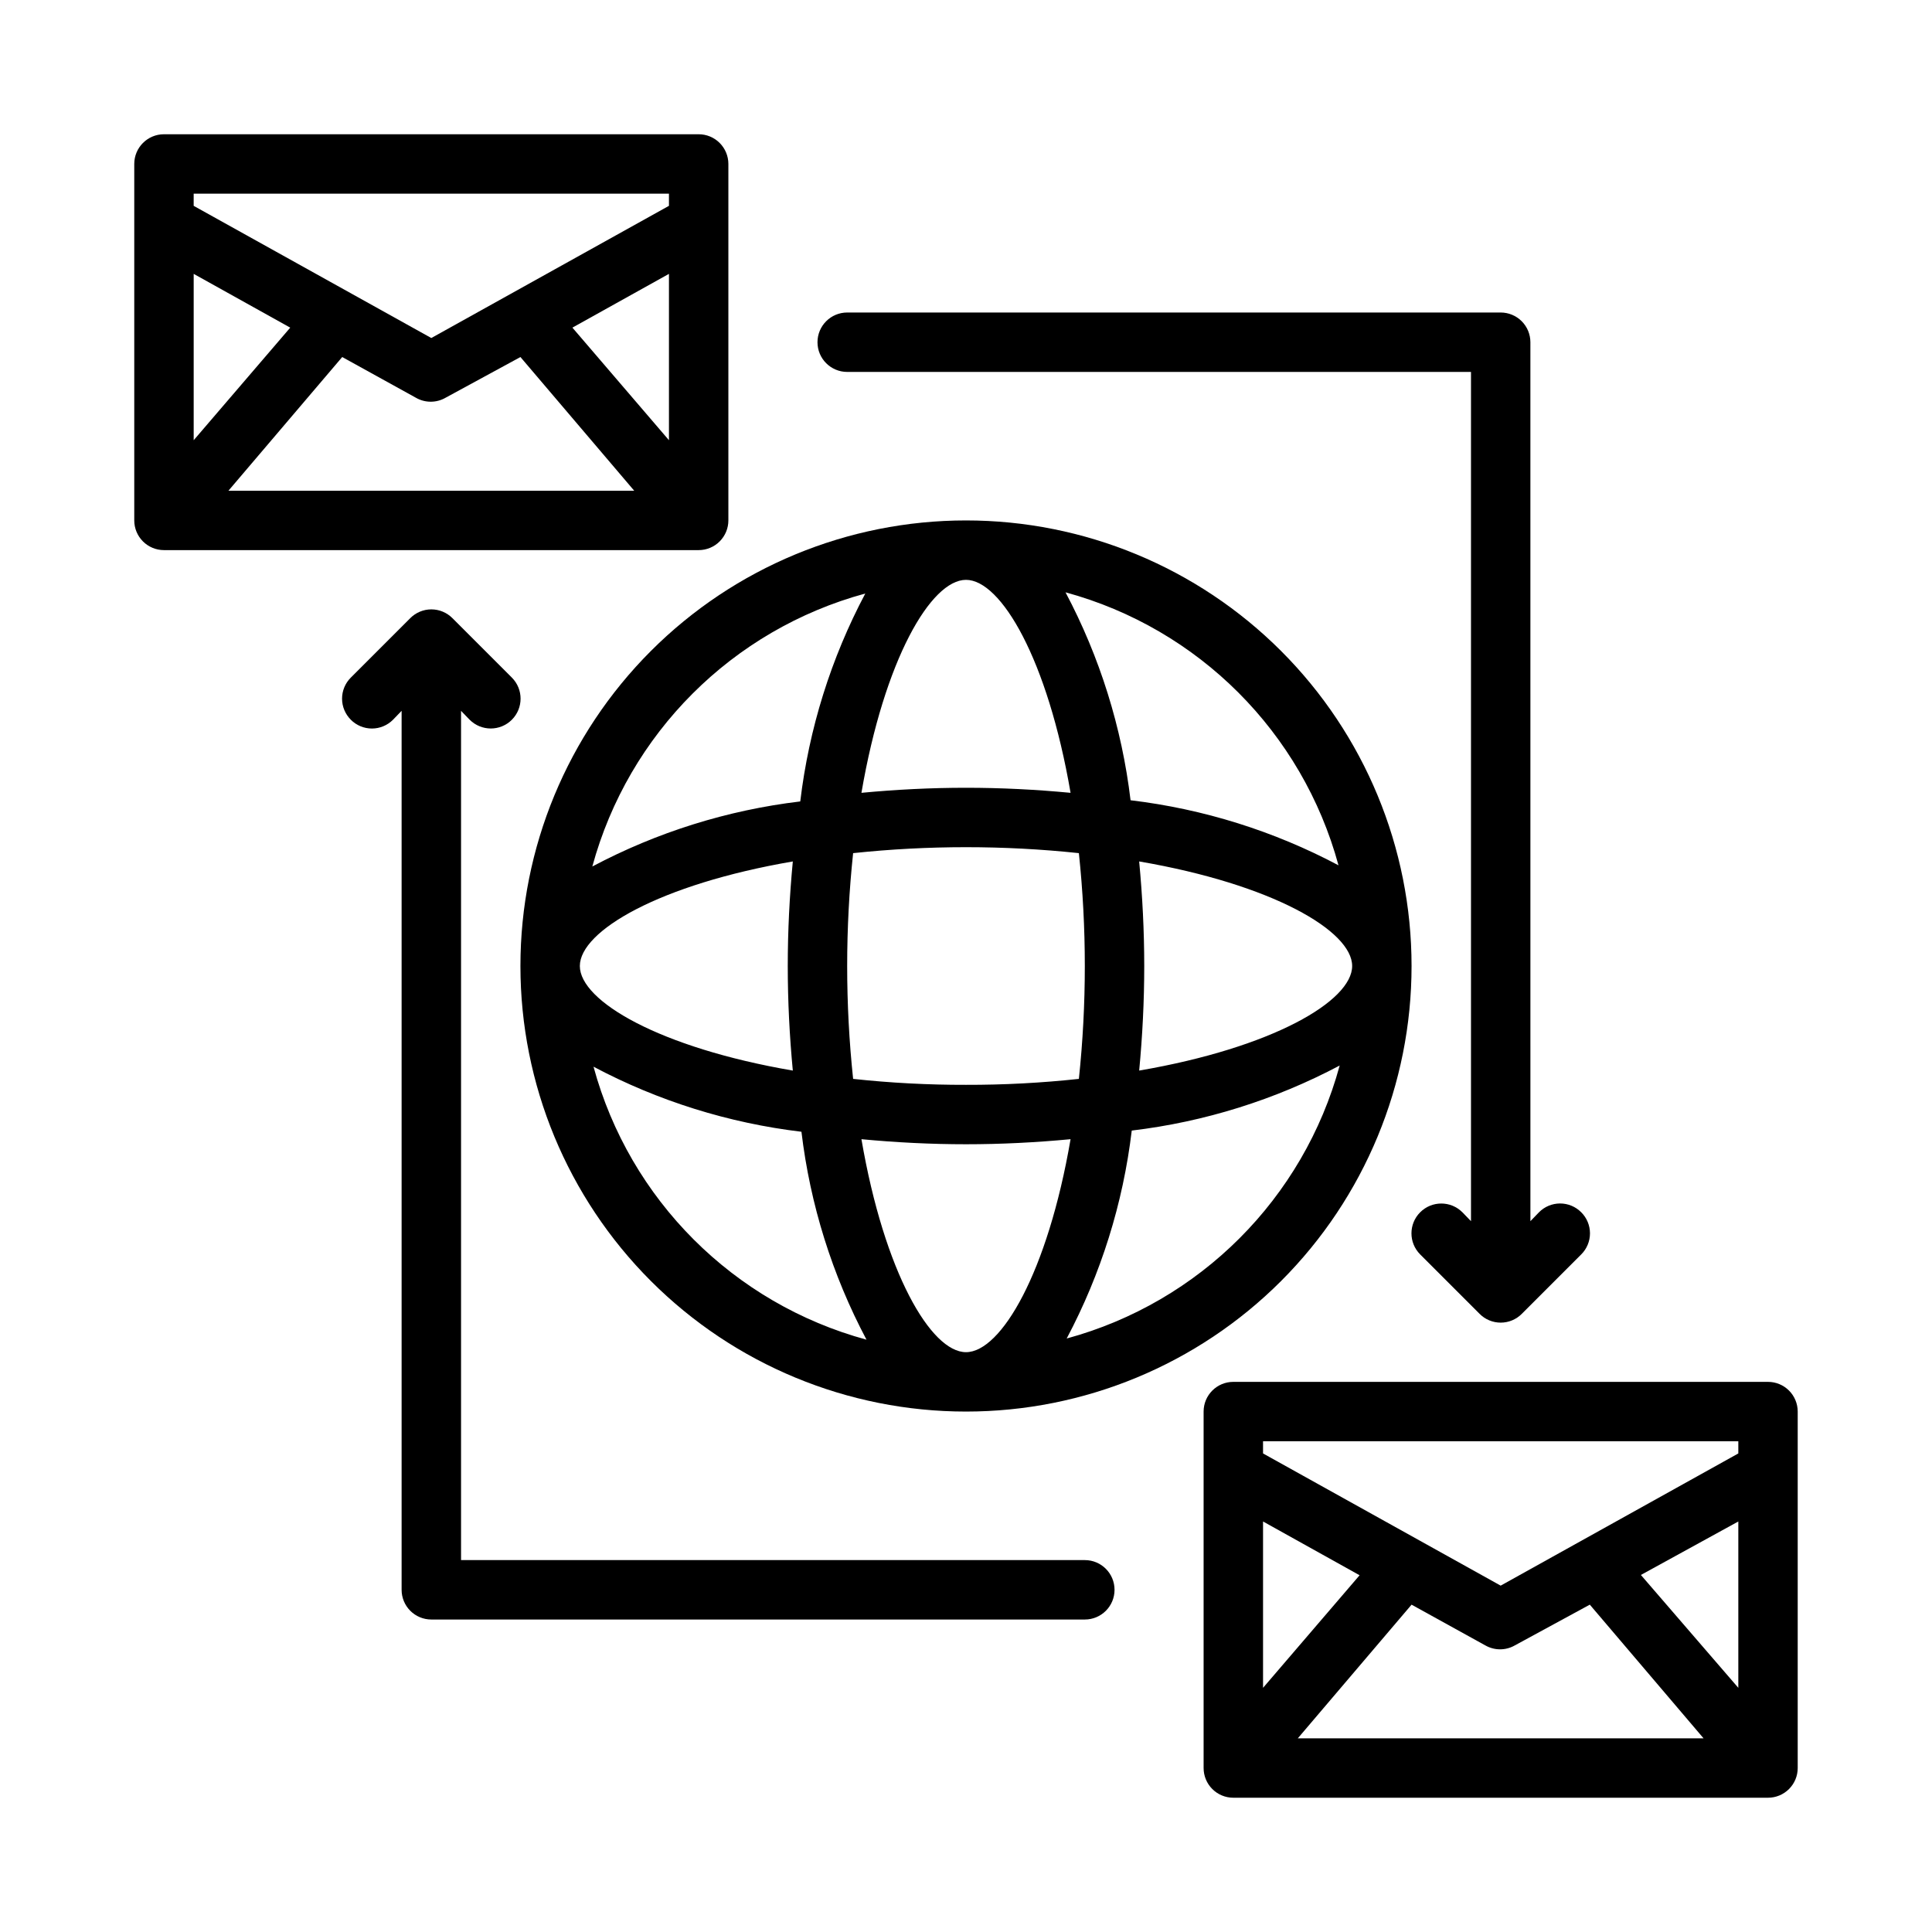
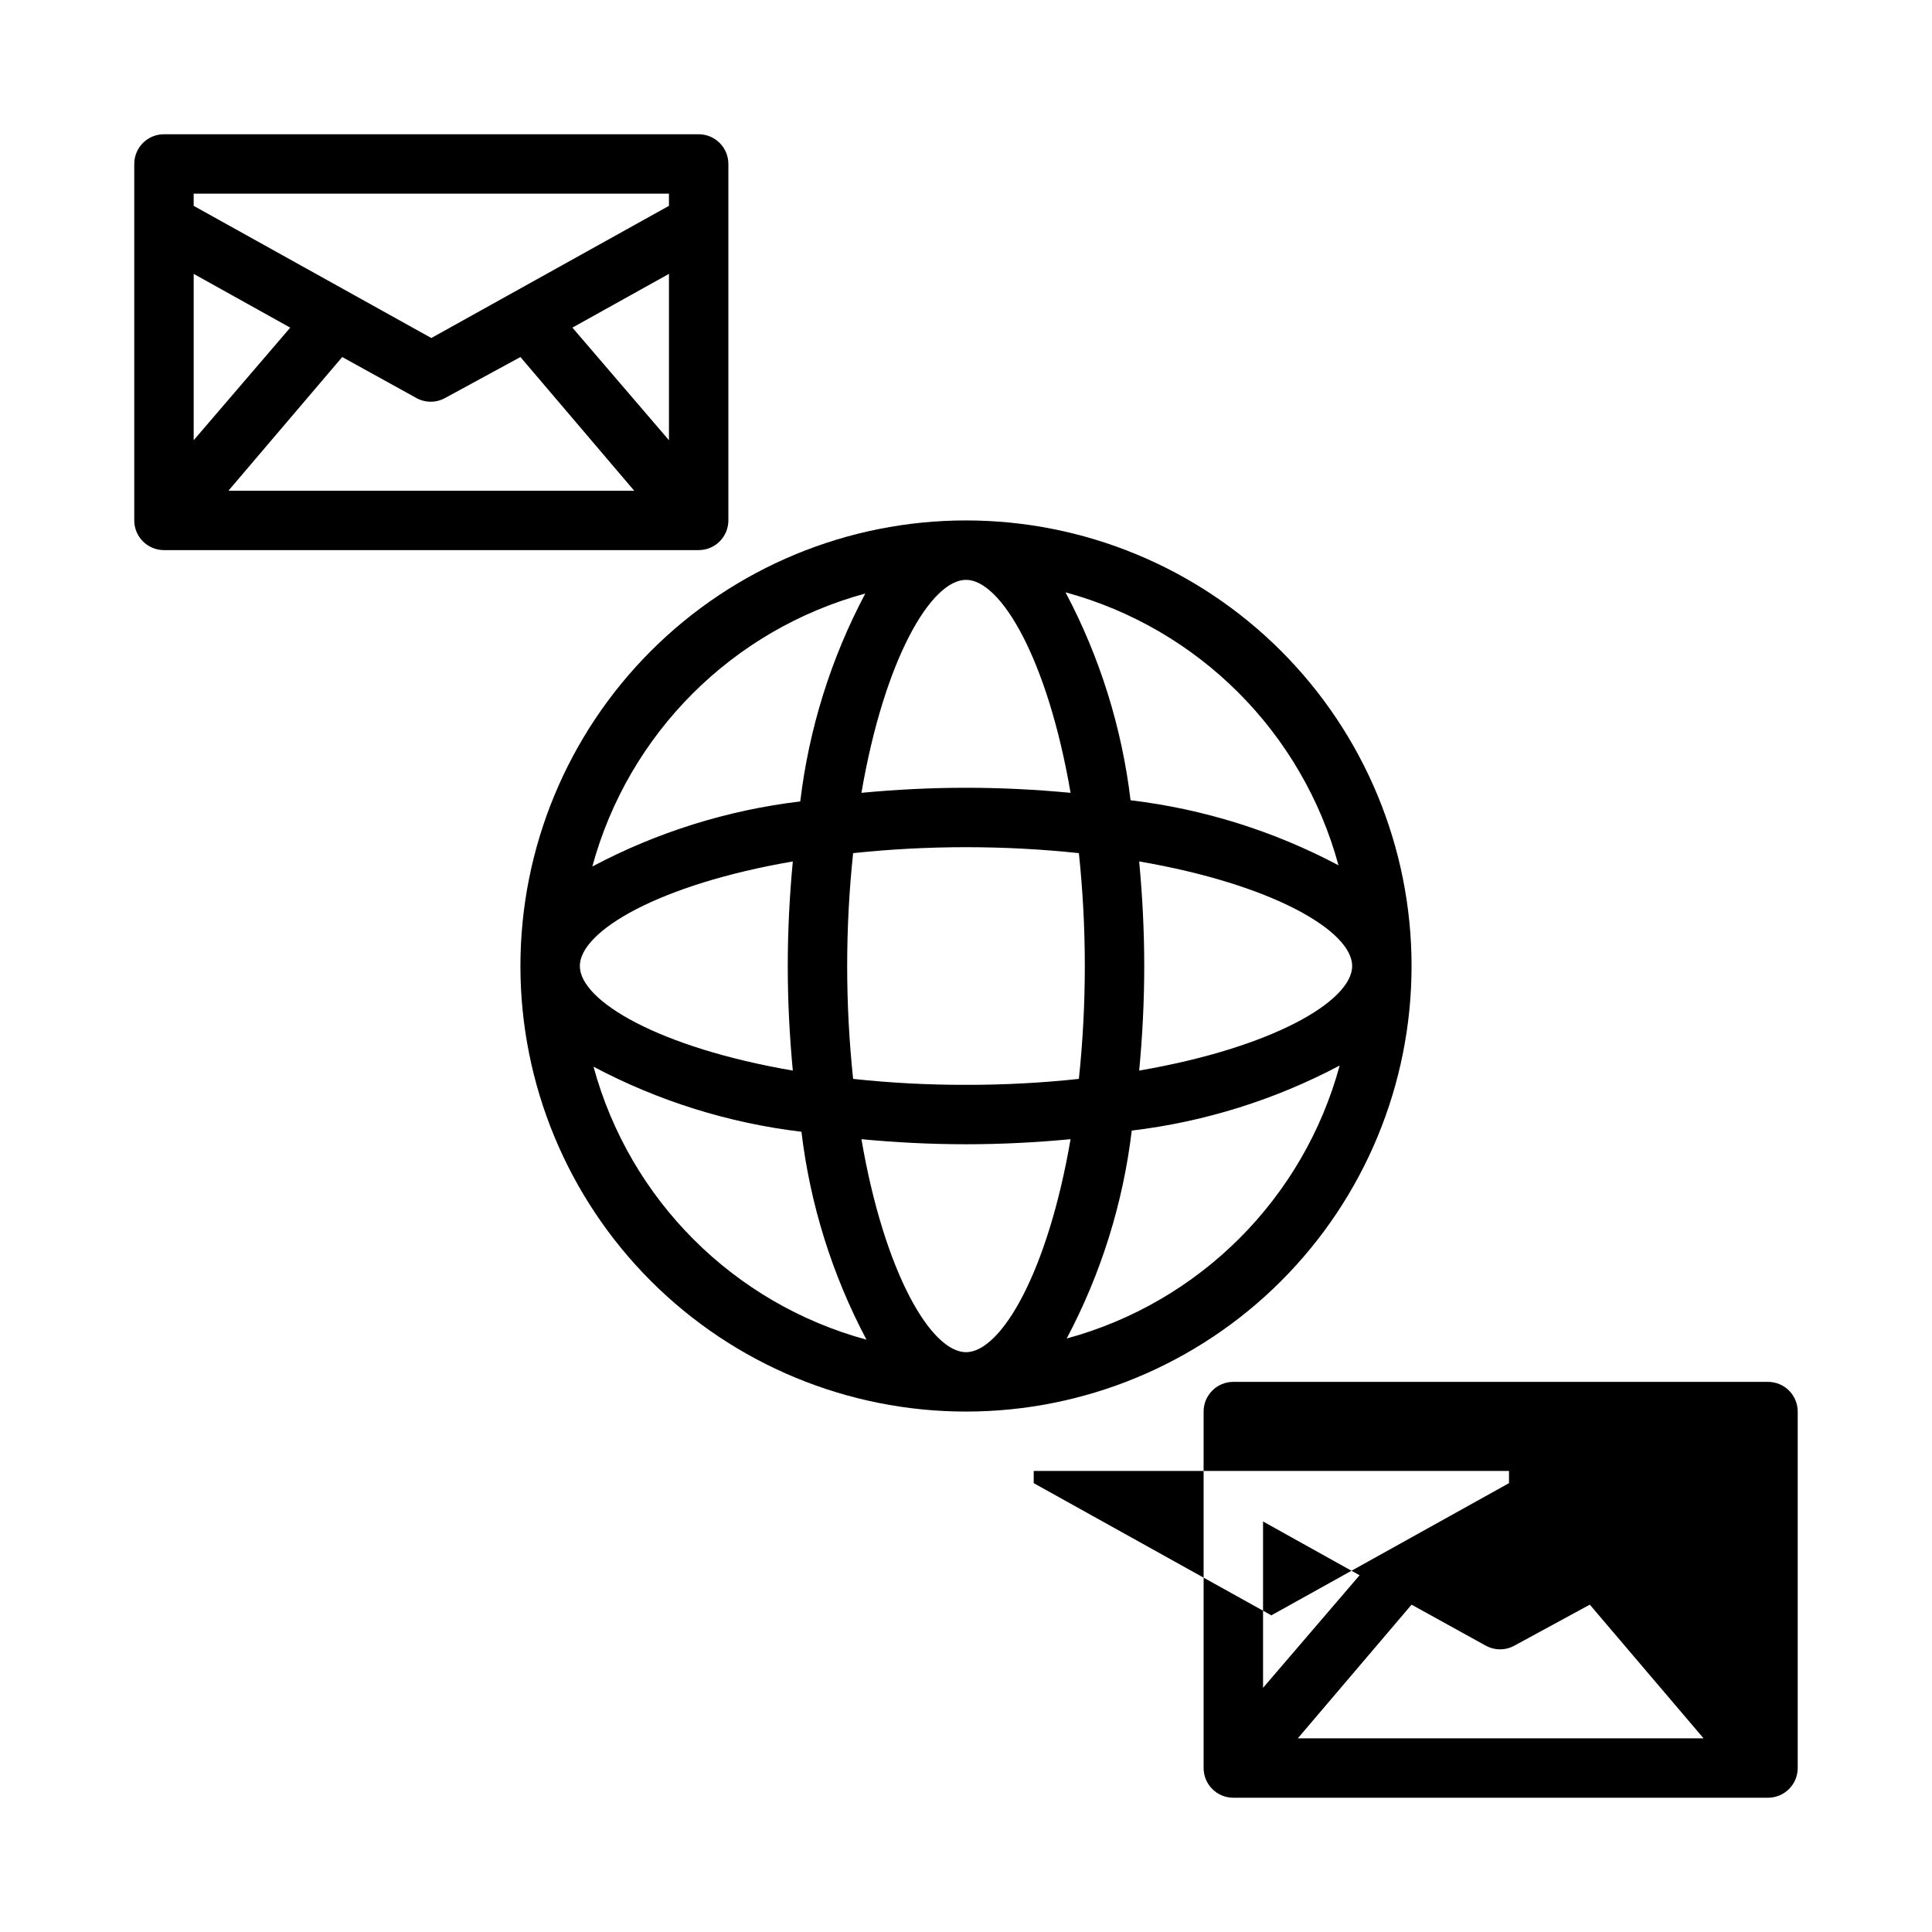
<svg xmlns="http://www.w3.org/2000/svg" fill="#000000" width="800px" height="800px" version="1.1" viewBox="144 144 512 512">
  <g>
-     <path d="m612.54 510.21h-141.7c-4.348 0-7.871 3.523-7.871 7.871v94.465c0 2.09 0.828 4.09 2.305 5.566s3.477 2.305 5.566 2.305h141.7c2.09 0 4.09-0.828 5.566-2.305s2.305-3.477 2.305-5.566v-94.465c0-2.086-0.828-4.09-2.305-5.566-1.477-1.477-3.477-2.305-5.566-2.305zm-133.82 37 25.586 14.25-25.586 29.832zm39.359 22.043 19.523 10.785v-0.004c2.434 1.406 5.438 1.406 7.871 0l19.84-10.785 30.148 35.426h-107.53zm60.773-7.871 25.82-14.172v44.082zm25.82-35.43v3.227l-62.977 35.031-62.977-35.031v-3.227z" />
-     <path d="m563.03 465.26c-1.477-1.492-3.488-2.328-5.59-2.328-2.098 0-4.109 0.836-5.586 2.328l-2.281 2.363-0.004-232.93c0-2.09-0.828-4.09-2.305-5.566-1.477-1.477-3.481-2.309-5.566-2.309h-173.18c-4.348 0-7.875 3.527-7.875 7.875s3.527 7.871 7.875 7.871h165.31v225.06l-2.281-2.363h-0.004c-3.086-3.086-8.09-3.086-11.176 0-3.09 3.086-3.09 8.09 0 11.18l15.742 15.742c1.477 1.492 3.492 2.328 5.59 2.328 2.098 0 4.109-0.836 5.59-2.328l15.742-15.742c1.492-1.48 2.328-3.492 2.328-5.59 0-2.102-0.836-4.113-2.328-5.59z" />
+     <path d="m612.54 510.21h-141.7c-4.348 0-7.871 3.523-7.871 7.871v94.465c0 2.09 0.828 4.09 2.305 5.566s3.477 2.305 5.566 2.305h141.7c2.09 0 4.09-0.828 5.566-2.305s2.305-3.477 2.305-5.566v-94.465c0-2.086-0.828-4.09-2.305-5.566-1.477-1.477-3.477-2.305-5.566-2.305zm-133.82 37 25.586 14.25-25.586 29.832zm39.359 22.043 19.523 10.785v-0.004c2.434 1.406 5.438 1.406 7.871 0l19.84-10.785 30.148 35.426h-107.53zv44.082zm25.82-35.43v3.227l-62.977 35.031-62.977-35.031v-3.227z" />
    <path d="m400 281.92c-31.316 0-61.352 12.441-83.496 34.586-22.145 22.145-34.586 52.18-34.586 83.496s12.441 61.348 34.586 83.492c22.145 22.145 52.18 34.586 83.496 34.586s61.348-12.441 83.492-34.586c22.145-22.145 34.586-52.176 34.586-83.492s-12.441-61.352-34.586-83.496c-22.145-22.145-52.176-34.586-83.492-34.586zm0 220.42c-9.289 0-21.648-21.098-27.711-56.441 9.133 0.867 18.422 1.34 27.711 1.34s18.578-0.473 27.711-1.34c-6.062 35.344-18.422 56.441-27.711 56.441zm0-70.848c-9.992 0.023-19.98-0.504-29.914-1.574-2.102-19.891-2.102-39.941 0-59.828 19.887-2.102 39.938-2.102 59.828 0 2.098 19.887 2.098 39.938 0 59.828-9.938 1.07-19.922 1.598-29.914 1.574zm-45.895-3.777c-35.348-6.062-56.441-18.422-56.441-27.711s21.098-21.648 56.441-27.711c-0.867 9.133-1.34 18.422-1.34 27.711s0.473 18.578 1.34 27.707zm45.895-130.05c9.289 0 21.648 21.098 27.711 56.441-9.133-0.867-18.422-1.34-27.711-1.34s-18.578 0.473-27.711 1.34c6.062-35.348 18.422-56.441 27.711-56.441zm45.895 74.625c35.344 6.062 56.441 18.422 56.441 27.711s-21.098 21.648-56.441 27.711c0.867-9.133 1.34-18.422 1.34-27.711-0.004-9.289-0.477-18.578-1.344-27.711zm52.82 1.023c-17.148-9.094-35.832-14.938-55.105-17.238-2.301-19.273-8.145-37.957-17.238-55.105 35.234 9.582 62.762 37.105 72.344 72.344zm-125.4-72.027c-9.094 17.145-14.938 35.828-17.238 55.102-19.273 2.301-37.957 8.145-55.105 17.242 9.582-35.238 37.105-62.766 72.344-72.344zm-72.027 125.4c17.145 9.094 35.828 14.941 55.102 17.242 2.301 19.273 8.145 37.953 17.242 55.102-35.238-9.578-62.766-37.105-72.344-72.344zm125.4 72.027-0.004 0.004c9.094-17.148 14.941-35.832 17.242-55.105 19.273-2.301 37.953-8.145 55.102-17.238-9.578 35.234-37.105 62.762-72.344 72.344z" />
    <path d="m179.58 187.45v94.465c0 2.09 0.828 4.09 2.305 5.566 1.477 1.477 3.481 2.305 5.566 2.305h141.7c2.09 0 4.094-0.828 5.566-2.305 1.477-1.477 2.309-3.477 2.309-5.566v-94.465c0-2.086-0.832-4.09-2.309-5.566-1.473-1.477-3.477-2.305-5.566-2.305h-141.7c-4.348 0-7.871 3.523-7.871 7.871zm141.7 73.211-25.586-29.836 25.586-14.246zm-9.211 13.383h-107.53l30.152-35.426 19.523 10.785h-0.004c2.438 1.406 5.438 1.406 7.875 0l19.836-10.785zm-116.74-13.383v-44.082l25.586 14.25zm125.95-65.34v3.227l-62.977 35.031-62.977-35.027v-3.231z" />
-     <path d="m236.97 334.74c1.477 1.492 3.492 2.328 5.59 2.328s4.109-0.836 5.59-2.328l2.281-2.363v232.94c0 2.086 0.828 4.09 2.305 5.566 1.477 1.477 3.481 2.305 5.566 2.305h173.19c4.348 0 7.871-3.523 7.871-7.871s-3.523-7.875-7.871-7.875h-165.31v-225.06l2.281 2.363v-0.004c3.086 3.09 8.09 3.09 11.18 0 3.086-3.086 3.086-8.09 0-11.176l-15.746-15.746c-1.477-1.488-3.488-2.328-5.59-2.328-2.098 0-4.109 0.84-5.586 2.328l-15.746 15.746c-1.488 1.477-2.328 3.488-2.328 5.586 0 2.102 0.84 4.113 2.328 5.59z" />
  </g>
</svg>